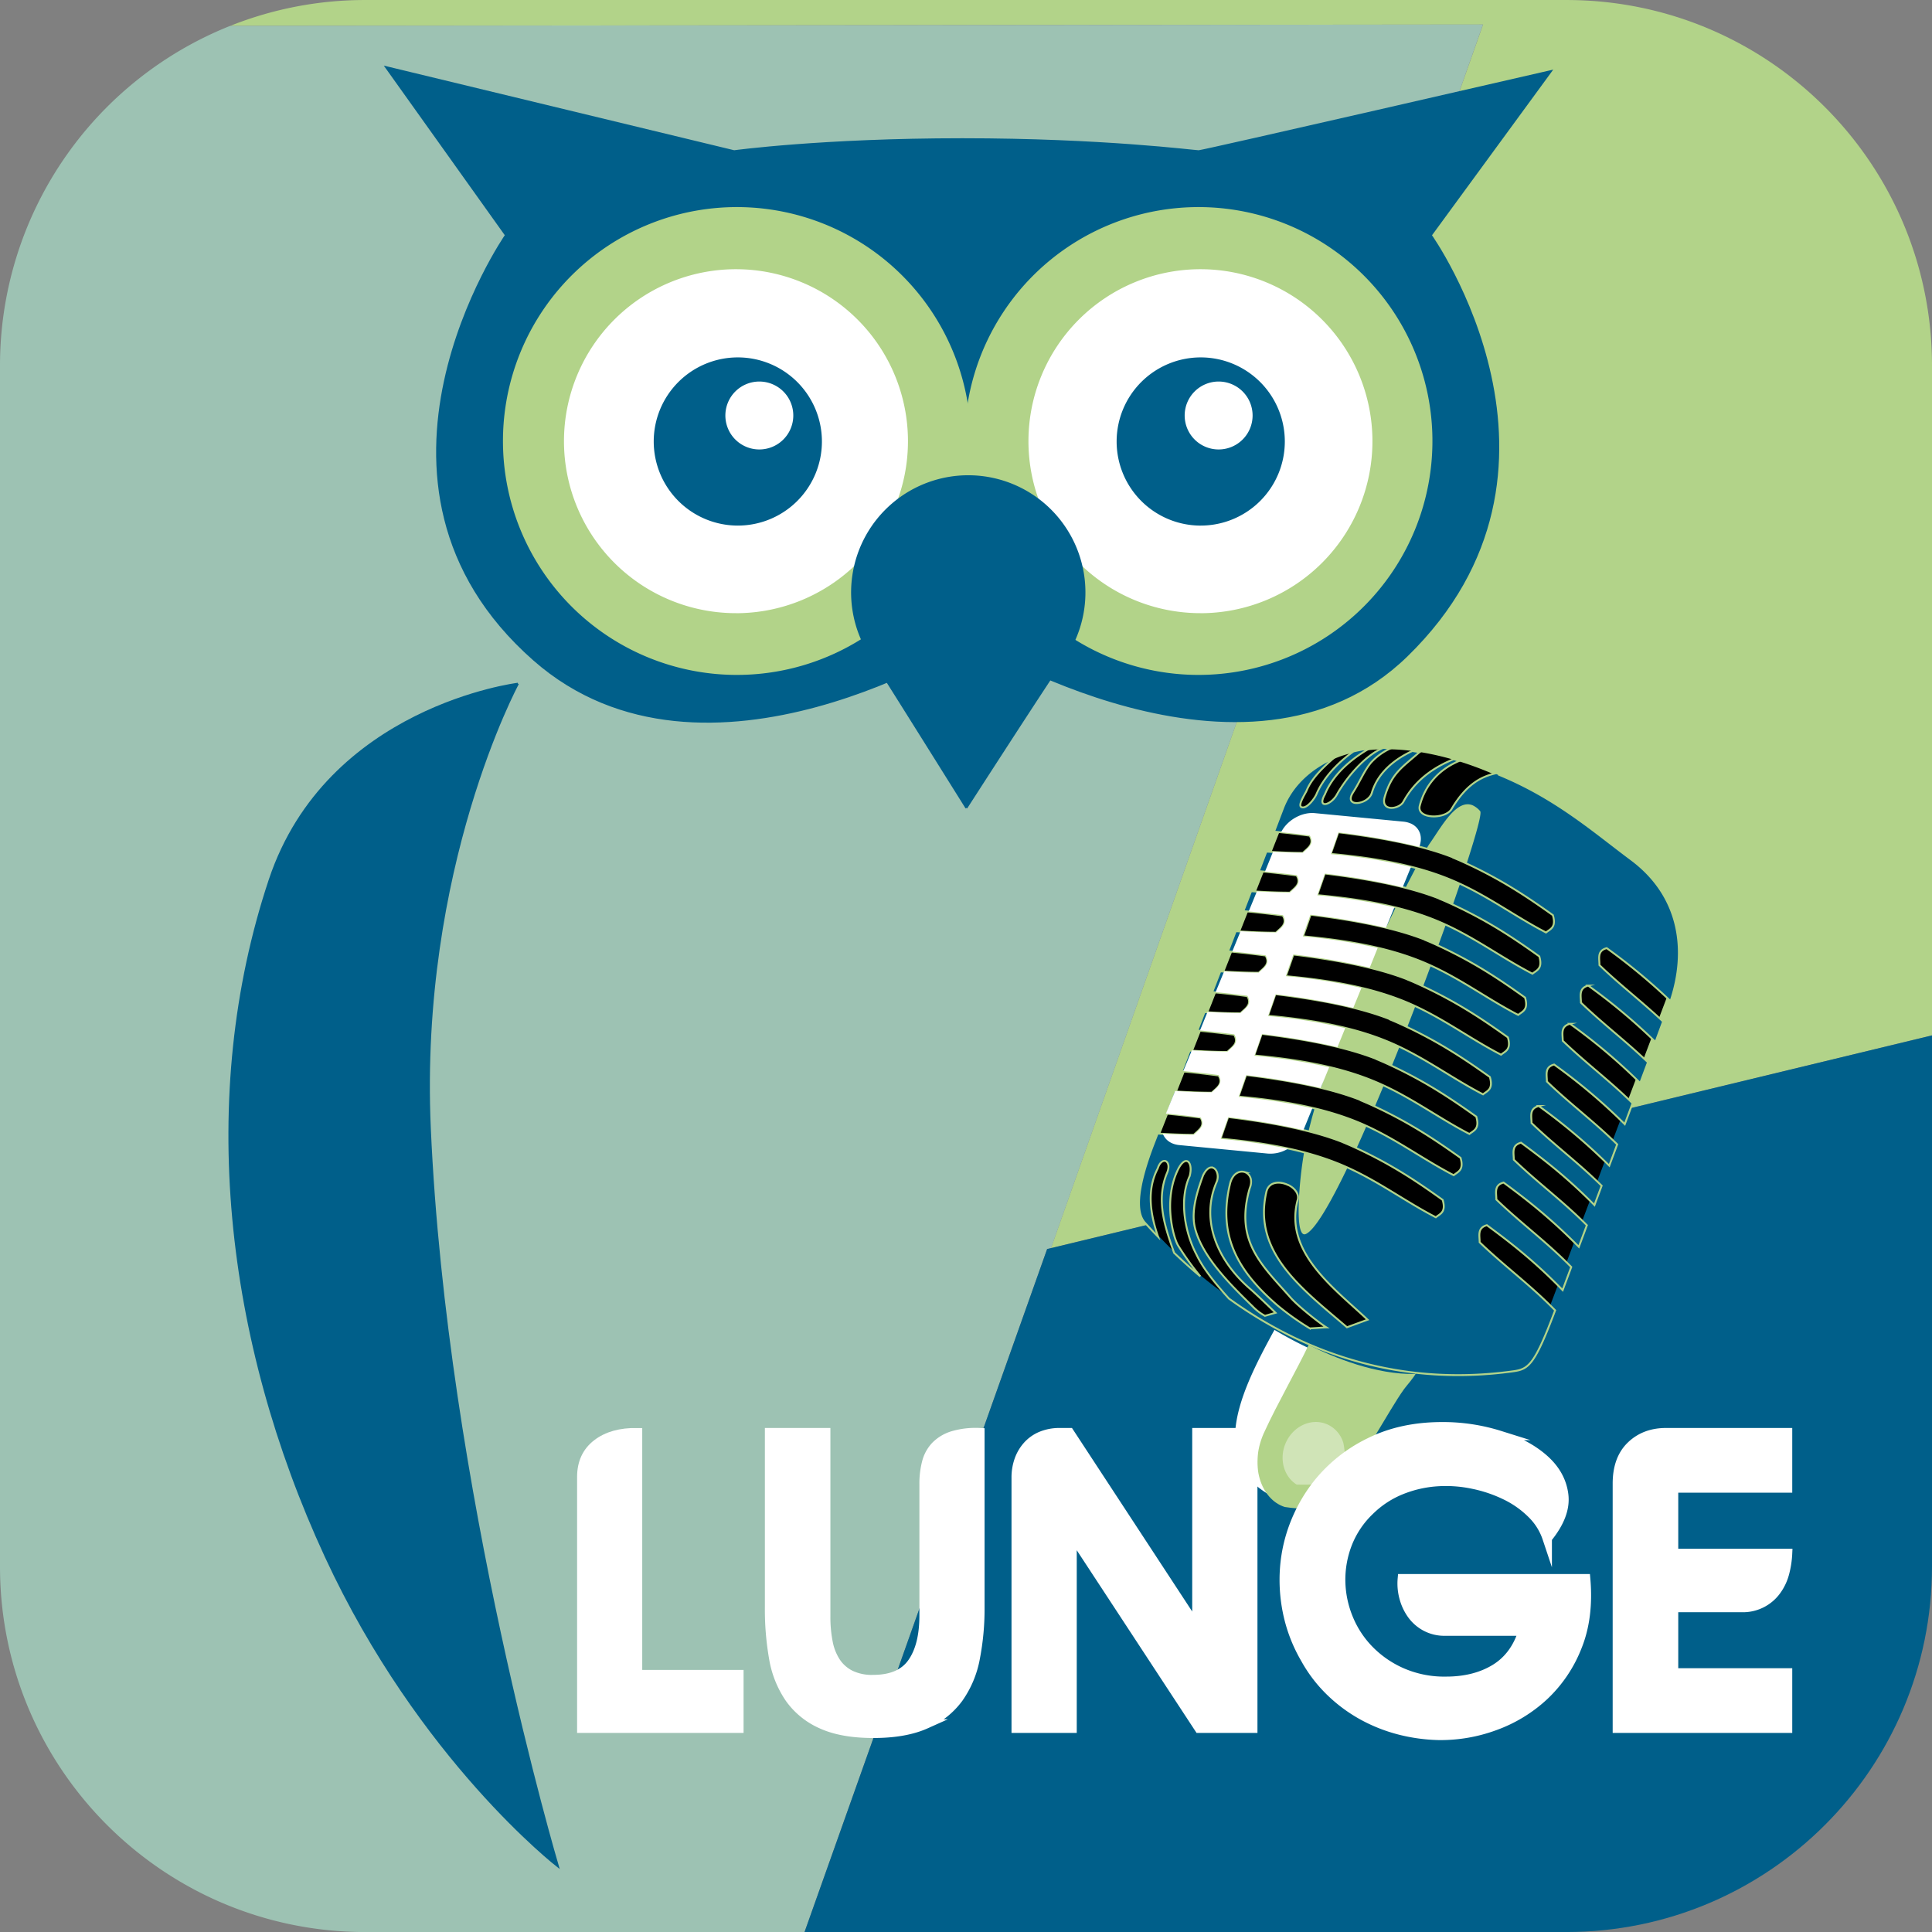
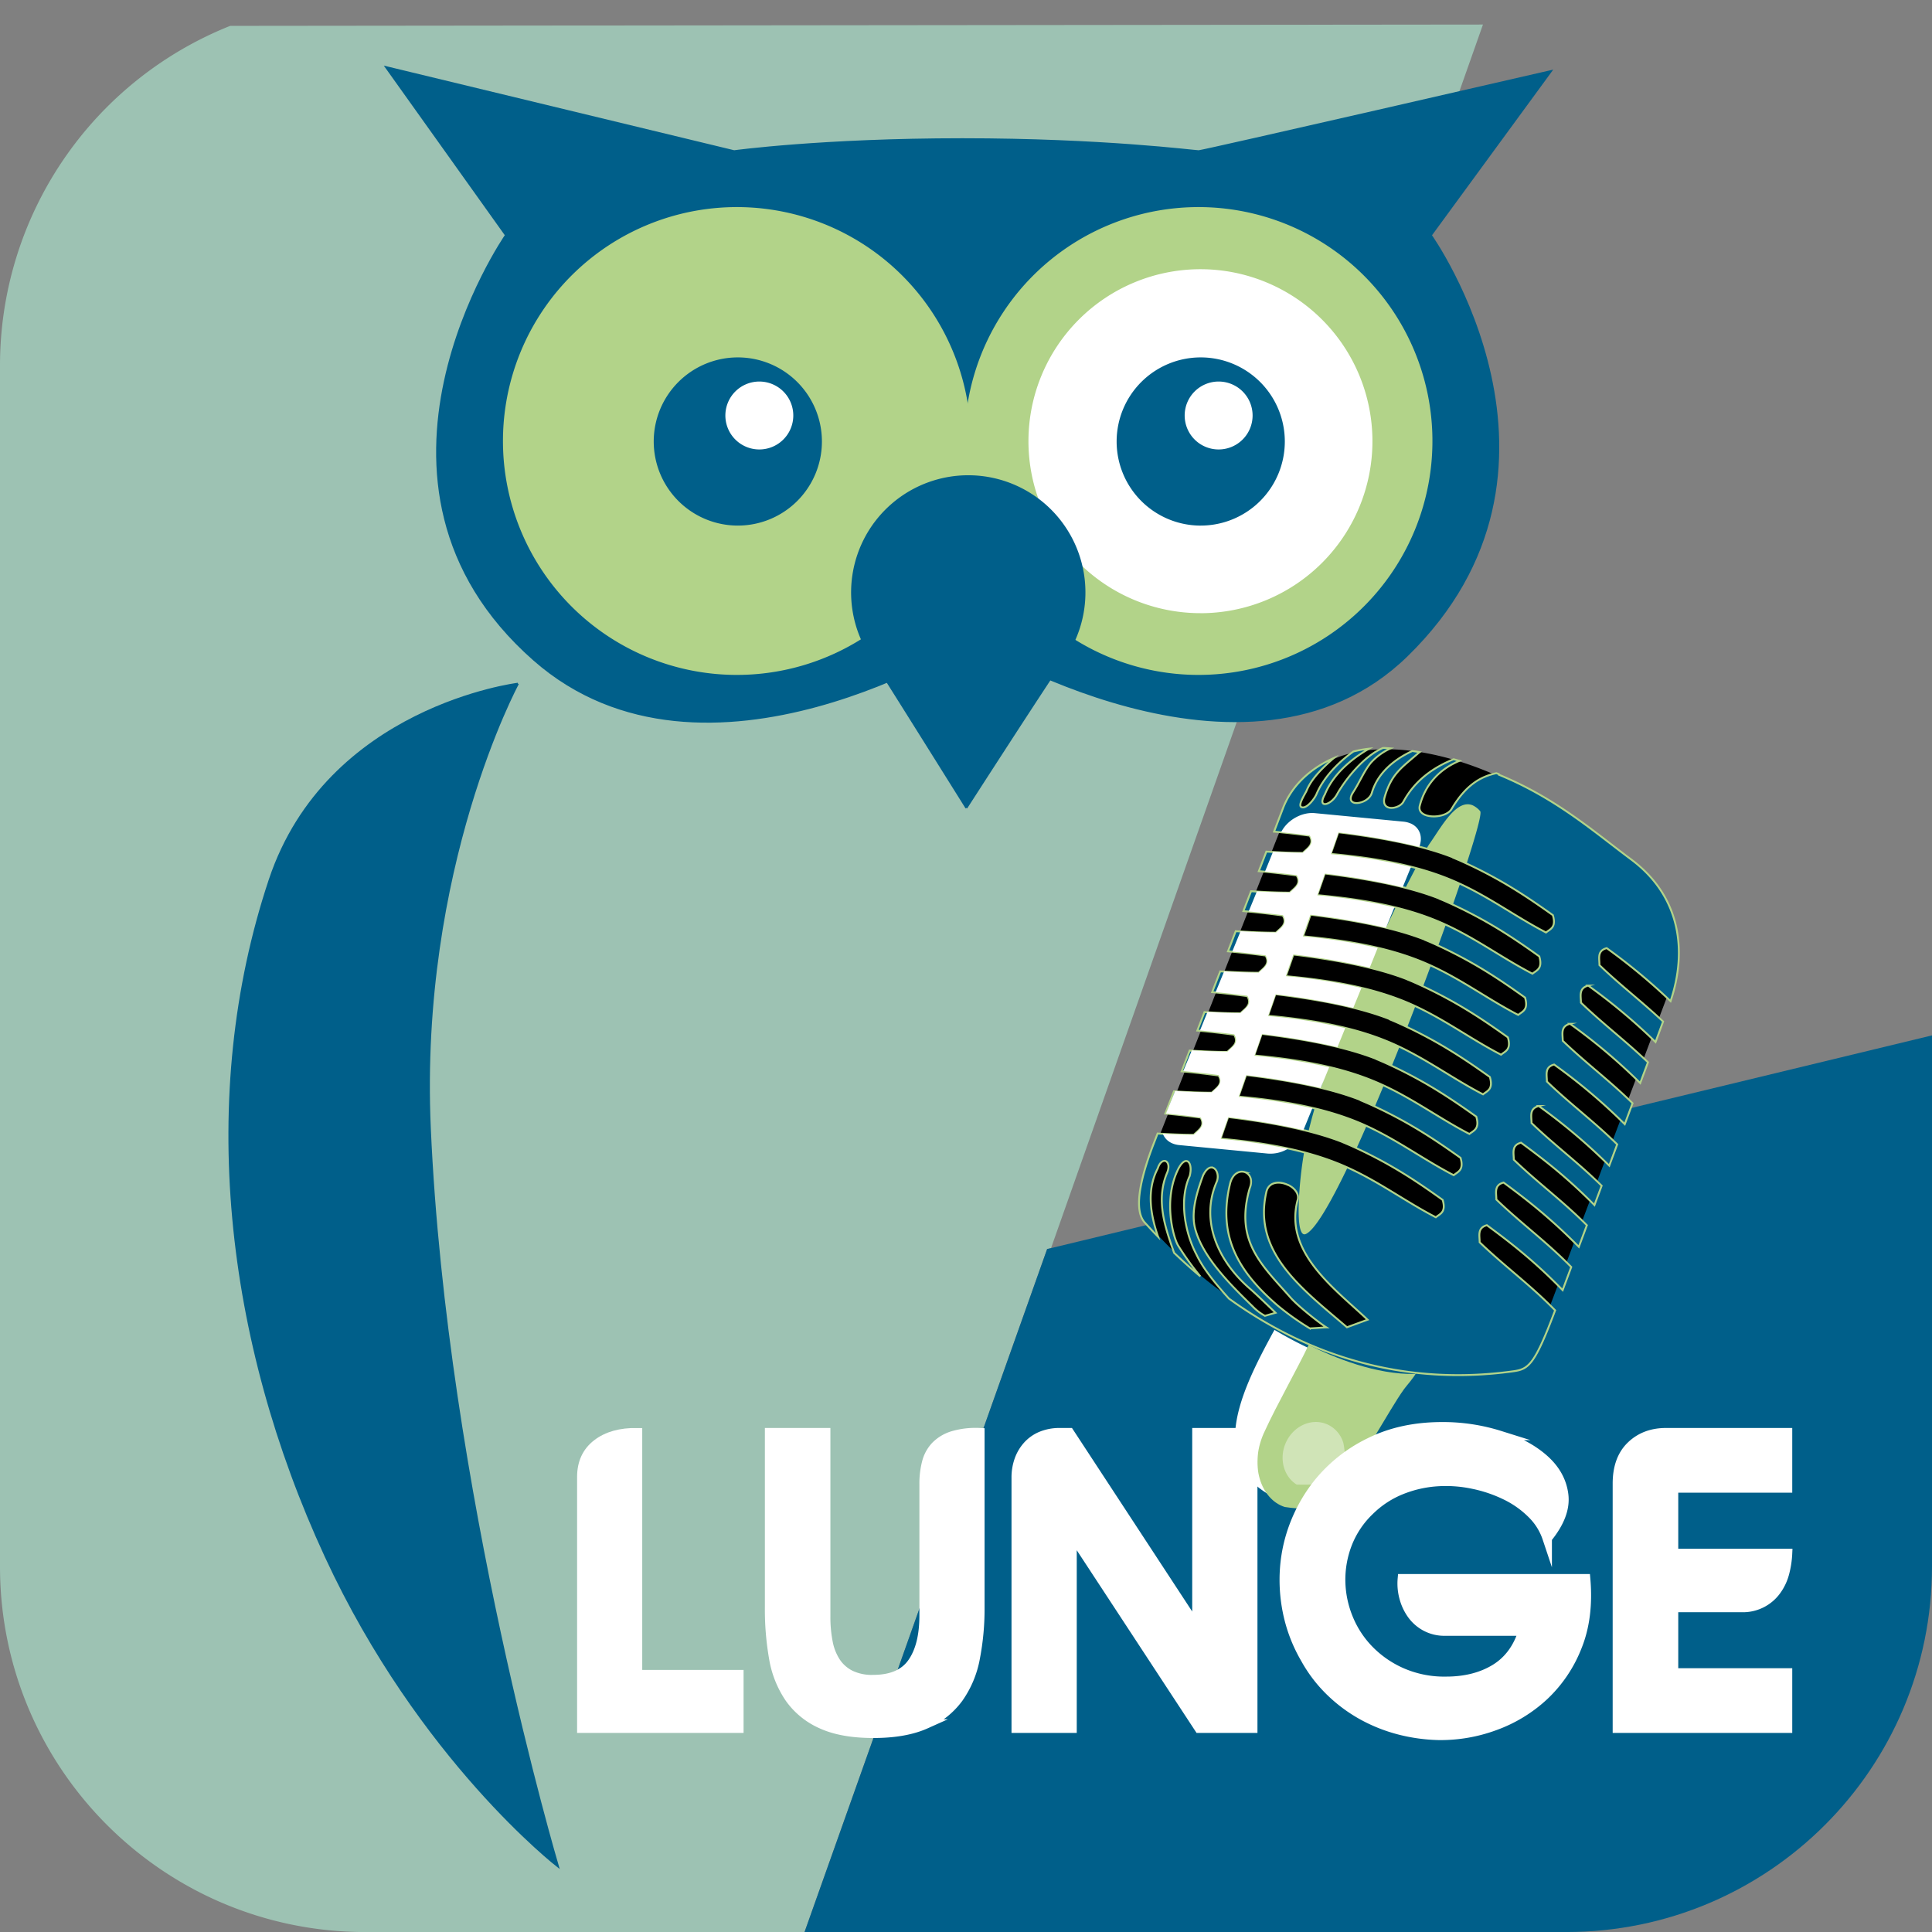
<svg xmlns="http://www.w3.org/2000/svg" id="Ebene_1" data-name="Ebene 1" viewBox="0 0 1024 1024.02">
  <rect x="0" y="0" width="1024" height="1024.02" fill="#808080" stroke="none" />
  <defs>
    <style>.cls-1,.cls-12,.cls-6{fill:#b2d389;}.cls-2{fill:#9dc2b3;}.cls-11,.cls-3,.cls-5{fill:#005f8a;}.cls-10,.cls-4,.cls-5,.cls-6,.cls-7,.cls-9{fill-rule:evenodd;}.cls-12,.cls-5{stroke:#b2d389;}.cls-11,.cls-12,.cls-13,.cls-5{stroke-miterlimit:10;}.cls-13,.cls-7,.cls-8,.cls-9{fill:#fff;}.cls-9{opacity:0.39;isolation:isolate;}.cls-10{fill:#cfc8c0;}.cls-11{stroke:#005f8a;}.cls-13{stroke:#fff;stroke-width:5px;}</style>
  </defs>
  <g id="Ebene_9" data-name="Ebene 9">
-     <path class="cls-1" d="M833.07,4.79H196.52a192.74,192.74,0,0,0-71.68,13.7l664-.7-229,648.52L1026.8,553.56v-355C1026.8,91.54,940.06,4.79,833.07,4.79Z" transform="translate(-2.8 -4.78)" />
    <path class="cls-2" d="M559.87,666.31,788.8,17.79l-664,.7a193.77,193.77,0,0,0-122,180V835.08c0,107,86.73,193.73,193.72,193.73h232.7l128.58-362Z" transform="translate(-2.8 -4.78)" />
    <path class="cls-3" d="M557.8,666.79l-128.58,362H833.07c107,0,193.73-86.74,193.73-193.73V553.56L559.87,666.31Z" transform="translate(-2.8 -4.78)" />
    <path class="cls-4" d="M615.45,611.52,685,435.45,699,413.69c20.66-17.47,59.86-14.57,97.63,2.39l91.1,113.43L819,711.05l-75.18,13.4L672.72,704a237.73,237.73,0,0,1-62.82-52c-3.63-16,1.21-28.69,5.55-40.39Z" transform="translate(-2.8 -4.78)" />
    <path class="cls-5" d="M797.22,415.09c-.42-.18-.85-.34-1.32-.51-7.23,1.63-15.53,5.12-23.75,19-3.29,5.56-18.7,5.42-16.83-1.8,3.09-11.91,11.19-19.65,21-23.74-1-.28-2-.55-3.07-.85-10.79,4.39-20.5,11.2-26.62,22.53-2.19,4.05-12.29,5.53-9.88-2.65,3.67-12.44,9.09-15.47,18.13-23.38l.36-.27c-1.28-.21-2.57-.39-3.88-.59-9.25,4.27-18.31,11.39-21.45,22.16-1.88,6.43-15.38,8.13-9.86-.4,3.25-5,5.9-11.44,9.4-15.6a31.67,31.67,0,0,1,10.39-7.55c-1.32-.12-2.66-.2-4-.22C726,405.29,716,417.57,711.33,426c-3.22,5.72-10.63,7.52-6.34-.13,4.34-10.69,13.94-18.79,23.46-24.27a63.14,63.14,0,0,0-8.29,1.48c-8.09,5.71-15.89,13.86-19.53,22.46-1.07,2.56-5.29,8.15-8,7.05-2.2-.89,2-7.1,2.76-8.89,2.61-6.39,8.62-12.14,14.26-17.08-11.84,5.21-22.05,14.12-26.82,26.48l-4.75,12.47c6.46.56,12.63,1.3,18.89,2.13,2.7,4.59-1.09,6.62-3.61,9.14-6.64,0-13-.32-19.36-.69l-4,10.37c6.89.58,13.43,1.37,20.06,2.24,2.72,4.6-1.07,6.62-3.6,9.14-7.06,0-13.81-.35-20.56-.75l-4.08,10.54c7.2.59,14,1.4,20.9,2.31,2.71,4.59-1.08,6.62-3.61,9.14-7.34,0-14.36-.39-21.35-.81L653.66,509c6.83.59,13.34,1.37,19.94,2.23,2.71,4.6-1.08,6.62-3.6,9.14-7,0-13.74-.35-20.45-.74l-4.27,11c6.36.56,12.46,1.3,18.63,2.11,2.71,4.59-1.08,6.61-3.61,9.13-6.54,0-12.81-.3-19.1-.66L637.42,551c6.69.58,13.06,1.34,19.52,2.19,2.71,4.6-1.08,6.61-3.6,9.14-6.83,0-13.45-.34-20-.72l-4.23,11c6.72.57,13.11,1.35,19.6,2.2,2.71,4.6-1.08,6.61-3.6,9.13-6.9,0-13.5-.33-20.1-.72L620.43,595c6.4.56,12.53,1.3,18.74,2.12,2.71,4.6-1.09,6.61-3.61,9.13-6.58,0-12.91-.31-19.21-.67l-2.14,5.53c-5.49,14.22-11.44,34.17-4.69,41.61,2.36,2.61,4.72,5.13,7.1,7.59-4-11.62-6.26-24.67-.2-36.22,1.05-3.38,3-4.44,4.27-3.86s2.06,2.83.74,6.07c-6.3,14.83-.86,29.53,3.66,42.51Q632,675.4,639,681.29a155.8,155.8,0,0,1-11.83-16.46c-2.3-3.77-8.13-23.75.06-40.32,1.82-3.61,3.59-4.75,4.84-4.27,1.61.61,2.37,3.86,1.28,7.89-5.87,12.82-2.28,30.49,3.56,41.5,3.7,7.9,10.8,16.29,17.26,23.44,48.57,35,99.71,45.16,148.88,38.76,9.51-1.24,12.27-1.33,24-32.54-13.43-13.78-26.86-23.39-40-36.07,0-3.56-1.34-7.63,3.83-9.06,13,9.59,25.23,19.1,40.15,34.41l4.56-12.24c-13.32-13.62-26.64-23.18-39.69-35.77,0-3.55-1.35-7.62,3.82-9,12.92,9.5,25,19,39.88,34.07l4.27-11.44c-13-13.09-26-22.47-38.73-34.76,0-3.56-1.35-7.62,3.83-9,12.64,9.31,24.5,18.51,38.91,33.07l3.82-10.25c-12.44-12.3-24.92-21.43-37.16-33.25,0-3.55-1.35-7.63,3.83-9a306.31,306.31,0,0,1,37.37,31.6l4.21-11.27c-12.51-12.34-25-21.48-37.26-33.32,0-3.55-1.34-7.62,3.83-9a305.6,305.6,0,0,1,37.43,31.6l4.14-11.1c-12.43-12.23-24.85-21.36-37-33.09,0-3.55-1.34-7.62,3.83-9a304.94,304.94,0,0,1,37.22,31.4l4.12-11c-12-11.49-23.83-20.34-35.52-31.6,0-3.56-1.35-7.62,3.83-9.05a310.42,310.42,0,0,1,35.7,29.9l4-10.85c-11.32-10.68-22.62-19.19-33.72-29.9,0-3.55-1.34-7.63,3.83-9a314.14,314.14,0,0,1,33.85,28.09c8.91-26.48,5.41-55.52-20.84-75.07-19.61-14.6-39.89-32.54-70.13-44.93ZM773,459.36c1.19.48,2.35,1,3.48,1.47,21,9.39,34.87,18.69,49.37,29,1.91,6.56-1.36,7.31-3.63,9.19-16.54-8.54-30.9-19.53-49-27.33-17.44-7.5-38.36-11.89-65.1-14.31l4-11.48c18.71,2.26,43,6.22,60.87,13.34Zm-7.2,21.81q1.78.72,3.48,1.47c21,9.4,34.87,18.7,49.38,29.05,1.9,6.56-1.37,7.3-3.63,9.18-16.55-8.54-30.92-19.54-49-27.34-17.43-7.5-38.36-11.88-65.11-14.3l4-11.48c18.7,2.26,43,6.21,60.86,13.34ZM758.26,503q1.79.72,3.48,1.47c21,9.4,34.87,18.7,49.37,29.05,1.91,6.56-1.36,7.31-3.63,9.19-16.54-8.55-30.9-19.55-48.94-27.34-17.45-7.5-38.37-11.88-65.12-14.31l4-11.48c18.71,2.27,43,6.22,60.87,13.35Zm-9.11,21.08q1.79.72,3.48,1.47c21,9.4,34.86,18.7,49.38,29.05,1.9,6.57-1.37,7.31-3.63,9.19-16.55-8.54-30.92-19.54-49-27.34C732,529,711.06,524.6,684.3,522.18l4-11.48c18.7,2.26,43,6.21,60.87,13.34Zm-9.53,21.07c1.19.48,2.34,1,3.47,1.47,21,9.4,34.88,18.7,49.38,29,1.91,6.56-1.36,7.31-3.63,9.19-16.54-8.54-30.9-19.54-48.94-27.33-17.45-7.5-38.37-11.88-65.12-14.31l4-11.47c18.71,2.26,43,6.21,60.87,13.33Zm-7.21,21c1.18.48,2.34,1,3.48,1.47,21,9.39,34.86,18.7,49.37,29,1.91,6.57-1.36,7.31-3.63,9.19-16.54-8.54-30.91-19.53-49-27.29-17.44-7.5-38.36-11.89-65.11-14.31l4-11.48c18.7,2.26,43,6.22,60.87,13.34ZM724.07,588c1.19.47,2.35,1,3.48,1.47,21,9.4,34.86,18.7,49.37,29,1.9,6.56-1.37,7.31-3.63,9.19-16.54-8.54-30.91-19.55-48.95-27.34-17.44-7.49-38.36-11.88-65.11-14.3l4-11.48c18.7,2.27,43,6.22,60.87,13.34Zm-9.47,22.21c1.18.48,2.34,1,3.47,1.47,21,9.4,34.87,18.7,49.38,29.09,1.91,6.56-1.36,7.31-3.63,9.19-16.54-8.54-30.91-19.54-49-27.34-17.44-7.5-38.36-11.88-65.11-14.3l4-11.48c18.7,2.27,43,6.21,60.87,13.34Zm-29.05,22.61c3.42,1.65,6,4.78,5,8.07-7.25,27.63,19.43,46.67,37.09,63.37l-10.92,4c-23.64-20.29-50.13-39.48-42.71-71.76,1.26-5.48,7.06-5.78,11.48-3.65ZM662.49,626c2.67.86,4.53,4.09,2.67,8.62-8.1,28.13,6.52,40.72,21.68,57.94,4.17,4.73,15.68,13.75,19,15.78-1.53,0-6,.43-8.83.5a140.61,140.61,0,0,1-17-12.09c-21.42-18.42-32-37.39-25.12-65.1,1.43-5,4.93-6.5,7.61-5.65Zm-16.63-2.23c2,.86,3.08,4.33,1.82,7.4-8.6,19.73-.25,41.23,17.68,56.71,3.23,2.78,12,11.24,13.49,12.7l-5.6,1.62a26.24,26.24,0,0,1-6.53-5c-11.52-11.29-26.42-25.92-30.45-41.15-2.33-8.81.75-18.95,4.17-28.27,1.85-3.83,3.9-4.71,5.42-4Z" transform="translate(-2.8 -4.78)" />
    <path class="cls-6" d="M783.57,431.71c-8.74-4-16.91,11.56-22.89,20-.46.66-1.08,1.65-1.84,2.93A136.31,136.31,0,0,1,773,459.36c1.19.48,2.35,1,3.48,1.47s2.44,1.13,3.66,1.71c5.17-15.93,8.12-26.77,7.19-27.83a11.64,11.64,0,0,0-3.79-3ZM773.32,471.8a148,148,0,0,0-20.18-6.86c-1.64,3.09-3.47,6.62-5.44,10.52a149,149,0,0,1,18.13,5.72c1.2.48,2.35,1,3.48,1.47s2.35,1.1,3.53,1.64c1.32-3.8,2.56-7.46,3.76-10.94-1.1-.51-2.17-1-3.29-1.52Zm-7.22,21.8a151.4,151.4,0,0,0-23.59-7.75Q740,491,737.39,496.54A155.16,155.16,0,0,1,758.25,503c1.19.47,2.35,1,3.48,1.46s2.22,1.05,3.34,1.56c1.4-3.82,2.67-7.38,4-11C768.06,494.51,767.11,494,766.1,493.6Zm-7.58,21.81a155.42,155.42,0,0,0-26-8.34c-1.56,3.42-3.12,6.84-4.7,10.43a155.85,155.85,0,0,1,21.36,6.55c1.19.47,2.35,1,3.48,1.46,1.53.69,3,1.37,4.41,2.06,1.41-3.72,2.75-7.32,4.1-11-.85-.41-1.71-.86-2.56-1.21Zm-9.12,21.08a155.71,155.71,0,0,0-26.25-8.38c-1.49,3.49-3,7-4.43,10.59a155.26,155.26,0,0,1,20.9,6.43q1.78.72,3.48,1.47c1.94.85,3.75,1.71,5.57,2.56,1.45-3.7,2.86-7.35,4.27-11-1.19-.56-2.35-1.13-3.57-1.65Zm-9.49,21.09a153.57,153.57,0,0,0-25.46-8.2c-1.32,3.38-2.56,6.74-3.87,10.13a156.92,156.92,0,0,1,21.85,6.67q1.79.71,3.48,1.47c1.58.7,3.05,1.41,4.55,2.12,1.37-3.34,2.71-6.68,4.06-10.07-1.52-.72-3-1.45-4.61-2.12Zm-7.21,21a154.37,154.37,0,0,0-26-8.33c-1.32,3.76-2.62,7.51-3.8,11.2A159,159,0,0,1,724.09,588c1.18.47,2.34,1,3.47,1.46,1.37.62,2.62,1.23,3.93,1.83,1.56-3.64,3.1-7.3,4.67-11.1-1.15-.53-2.28-1.09-3.46-1.6Zm-8.34,21.82a153.58,153.58,0,0,0-24.82-8c-1.2,4.12-2.27,8.15-3.21,12.06a149.65,149.65,0,0,1,18.28,5.76c1.2.48,2.35,1,3.48,1.47,1.29.57,2.47,1.15,3.7,1.71,1.71-3.74,3.47-7.69,5.23-11.74-.85-.41-1.7-.85-2.66-1.23Zm-9.47,22.21A147.86,147.86,0,0,0,694,615.56c-2.69,15.12-5.24,45.86.86,43.29,4.72-2,12.75-15.64,22.15-35.23-.71-.32-1.39-.66-2.1-1Z" transform="translate(-2.8 -4.78)" />
    <path class="cls-7" d="M750.4,441.21a12.34,12.34,0,0,0-3.72-.94l-47-4.51c-7-.67-14.75,3.79-17.86,10.13C687,446.4,692,447,697,447.6c2.7,4.6-1.09,6.62-3.62,9.14-5.42,0-10.65-.23-15.85-.51l-4.27,10.52c5.72.53,11.27,1.18,16.87,1.92,2.71,4.59-1.08,6.62-3.61,9.14-6,0-11.78-.27-17.53-.6l-4.37,10.65c6.19.57,12.15,1.26,18.16,2,2.71,4.6-1.07,6.62-3.6,9.14-6.47,0-12.67-.3-18.85-.66l-4.43,10.81c6,.55,11.82,1.23,17.69,2,2.71,4.6-1.08,6.62-3.61,9.14-6.3,0-12.35-.29-18.37-.64l-4.52,11c5.72.54,11.26,1.19,16.85,1.92,2.71,4.6-1.08,6.62-3.61,9.14-6,0-11.78-.26-17.52-.59l-4,9.84c6.19.56,12.16,1.27,18.18,2.06,2.71,4.6-1.08,6.61-3.61,9.13-6.47,0-12.68-.3-18.88-.66l-4.55,11c6.4.56,12.53,1.29,18.74,2.11,2.71,4.59-1.07,6.62-3.6,9.14-6.67,0-13.08-.33-19.46-.7L620.77,595c6.27.56,12.28,1.28,18.37,2.08,2.72,4.59-1.07,6.62-3.6,9.14-5.61,0-11-.24-16.4-.54,1.18,3.23,4.27,5.55,8.54,6l47,4.51a17.91,17.91,0,0,0,10.81-2.59,297.75,297.75,0,0,0-35.68-5.19l4-11.47a357.72,357.72,0,0,1,39.82,6.84l4.76-11.65a284.81,284.81,0,0,0-39.08-6l4-11.48a358.44,358.44,0,0,1,39.47,6.79l4.51-11a281.58,281.58,0,0,0-39.61-6.1l4-11.48a354.24,354.24,0,0,1,40,6.92l4.12-10.08a278.25,278.25,0,0,0-40.89-6.41l4-11.48A351.9,351.9,0,0,1,720.05,539l4.35-10.62a280,280,0,0,0-40.1-6.22l4-11.48a353.92,353.92,0,0,1,40.48,7L733,507.2a283.63,283.63,0,0,0-39.65-6.11l4-11.48a360.06,360.06,0,0,1,40.07,6.94l4.44-10.86A280.5,280.5,0,0,0,701,479.3l4-11.49a353.29,353.29,0,0,1,41.24,7.24l4.42-10.78a273.87,273.87,0,0,0-42.43-6.78l4-11.48a346.75,346.75,0,0,1,42.8,7.63c2.12-5.45.13-10.38-4.56-12.43Z" transform="translate(-2.8 -4.78)" />
    <path class="cls-8" d="M678.31,709.6c-18.72,34.29-41.77,79.25,14.75,94.33,4.71,1.25,8.06-5.48,13.8-5-10-6.09-9.27-12.17-1.26-28.48,6.1-13.26,12.55-27.75,18.51-40.41.68.21,1.35.37,2,.58a209,209,0,0,1-47.84-21Z" transform="translate(-2.8 -4.78)" />
    <path class="cls-1" d="M752.79,733c-20.64.41-42.71-8.54-56.38-15.38-6,12.66-17,32-23.07,45.28-9,18.25-2.05,36.73,10.41,40.61C719,809,717.92,787.38,733.29,763c3.42-5.55,9.54-16.23,13.72-22,1.71-2.31,4.54-5.24,6.61-8.88Z" transform="translate(-2.8 -4.78)" />
    <path class="cls-9" d="M705.89,759.57c-8.3-3.41-18.08,1.29-21.83,10.48h0c-3.33,8.17-.8,17.33,6,21.59,13.6.22,29.19.22,24.77-22a15.6,15.6,0,0,0-8.91-10.08Z" transform="translate(-2.8 -4.78)" />
    <path class="cls-10" d="M703.69,803l.17.13Z" transform="translate(-2.8 -4.78)" />
    <path class="cls-11" d="M207.39,40.35,391.91,84.92s46.69-6.37,121-6.37,123,6.37,125.21,6.37S824.85,42.47,824.85,42.47l-63.67,87s88.35,124.32-12.73,222.85c-84.89,82.77-231.21-8.53-231.21-8.53s-140.81,90.4-231.44,10.65c-106.11-93.38-14.85-225-14.85-225Z" transform="translate(-2.8 -4.78)" />
    <path class="cls-12" d="M393.36,362A123.48,123.48,0,1,0,269.88,238.54,123.48,123.48,0,0,0,393.36,362h0" transform="translate(-2.8 -4.78)" />
    <path class="cls-12" d="M638,362A123.48,123.48,0,1,0,514.56,238.53h0A123.49,123.49,0,0,0,638,362" transform="translate(-2.8 -4.78)" />
-     <path class="cls-8" d="M392.87,329.79a91.16,91.16,0,1,0-91.15-91.17v0a91.15,91.15,0,0,0,91.15,91.15" transform="translate(-2.8 -4.78)" />
    <path class="cls-8" d="M639.05,329.79a91.16,91.16,0,1,0-91.15-91.17v0a91.15,91.15,0,0,0,91.15,91.15h0" transform="translate(-2.8 -4.78)" />
    <path class="cls-3" d="M393.86,283.35a44.57,44.57,0,1,0-44.57-44.57h0a44.59,44.59,0,0,0,44.57,44.57" transform="translate(-2.8 -4.78)" />
    <path class="cls-3" d="M639.15,283.35a44.57,44.57,0,1,0-44.51-44.63v.07a44.57,44.57,0,0,0,44.56,44.57" transform="translate(-2.8 -4.78)" />
    <path class="cls-8" d="M405.26,243a18,18,0,1,0-18-18h0a18,18,0,0,0,18,18" transform="translate(-2.8 -4.78)" />
    <path class="cls-8" d="M648.7,243a18,18,0,1,0-18-18h0a18,18,0,0,0,18,18" transform="translate(-2.8 -4.78)" />
    <path class="cls-11" d="M515,433s40.72-63.25,51.82-79.41a61.6,61.6,0,1,0-102.76-1.7C475,369,515,433,515,433" transform="translate(-2.8 -4.78)" />
    <path class="cls-11" d="M277.31,367.17s-52.8,97.5-46.67,235.62c8.49,191.77,67.91,391.27,67.91,391.27s-73.29-56.63-123.11-164.27c-53-114.57-67.91-244-29.71-358.63,30.55-91.65,131.58-104,131.58-104" transform="translate(-2.8 -4.78)" />
  </g>
  <path class="cls-13" d="M340.7,892.36V764.14q-13.43-.23-21.48,6t-8.05,17.45V920.78h83.24V892.36Z" transform="translate(-2.8 -4.78)" />
  <path class="cls-13" d="M410.7,764.14v92.64a150,150,0,0,0,2.23,27,53,53,0,0,0,8.39,21,40.8,40.8,0,0,0,16.9,13.76q10.74,4.92,27.52,4.92t27.75-4.92a42.1,42.1,0,0,0,17.34-13.76,53.44,53.44,0,0,0,8.84-21.15,137,137,0,0,0,2.47-26.85V764.14a43.09,43.09,0,0,0-14.44,1.67,21.45,21.45,0,0,0-9.06,5.49,19.7,19.7,0,0,0-4.7,8.72,44.07,44.07,0,0,0-1.34,11.19V861q0,16.11-6.27,25.06T465.52,895a26,26,0,0,1-12-2.46,20,20,0,0,1-7.72-6.82,29,29,0,0,1-4.14-10.52,69.14,69.14,0,0,1-1.23-13.54V764.14Z" transform="translate(-2.8 -4.78)" />
  <path class="cls-13" d="M541.42,787.86V920.78H571V818.07l67.36,102.71h28.42V764.14H637.2V867.3L569.62,764.14h-4.93a25.26,25.26,0,0,0-10.18,1.9,20.06,20.06,0,0,0-7.27,5.26,22.63,22.63,0,0,0-4.37,7.61A27.39,27.39,0,0,0,541.42,787.86Z" transform="translate(-2.8 -4.78)" />
  <path class="cls-13" d="M822.85,820.08q10.06-12.3,8.72-23.05t-10.4-18.8q-9.07-8.06-23.5-12.64A100.16,100.16,0,0,0,767.13,761q-21.72,0-38.49,8.4a79.79,79.79,0,0,0-27.53,22A83.09,83.09,0,0,0,689.25,812a80.43,80.43,0,0,0-5.48,23.28,85.19,85.19,0,0,0,1.57,24.5,80.75,80.75,0,0,0,9.28,24.06,74,74,0,0,0,13.54,17.67,79.71,79.71,0,0,0,17.23,12.65,84.21,84.21,0,0,0,19.47,7.61,91.78,91.78,0,0,0,20.48,2.79,82.86,82.86,0,0,0,29.76-5.14,76.08,76.08,0,0,0,26.07-15.89,71.46,71.46,0,0,0,17.56-26.07q6.27-15.56,4.48-35.92H746.09a28.4,28.4,0,0,0,.9,10.07,27.22,27.22,0,0,0,4.14,8.84,21.42,21.42,0,0,0,7.27,6.38,21,21,0,0,0,10.29,2.46h41.4q-4.26,13.65-15,20.14t-26,6.49a56.36,56.36,0,0,1-22.94-4.48,55.27,55.27,0,0,1-17.45-11.86,52.1,52.1,0,0,1-11.19-16.89,54.22,54.22,0,0,1-4.14-19.58,53,53,0,0,1,3.47-19.92,48.8,48.8,0,0,1,12-17.9,50.93,50.93,0,0,1,16.56-10.85,61.81,61.81,0,0,1,18.91-4.37,69.37,69.37,0,0,1,19.24,1.35,72.55,72.55,0,0,1,17.57,6,51,51,0,0,1,13.76,9.84A32.52,32.52,0,0,1,822.85,820.08Z" transform="translate(-2.8 -4.78)" />
  <path class="cls-13" d="M950.23,764.14H885.79q-11.2,0-18.47,7t-7.27,20V920.78h90.18V891.46H889.81V856.78h35.81a21.83,21.83,0,0,0,18.79-9.18,27.29,27.29,0,0,0,4.26-9.17,49.48,49.48,0,0,0,1.56-10.29H889.81V793.45h60.42Z" transform="translate(-2.8 -4.78)" />
</svg>